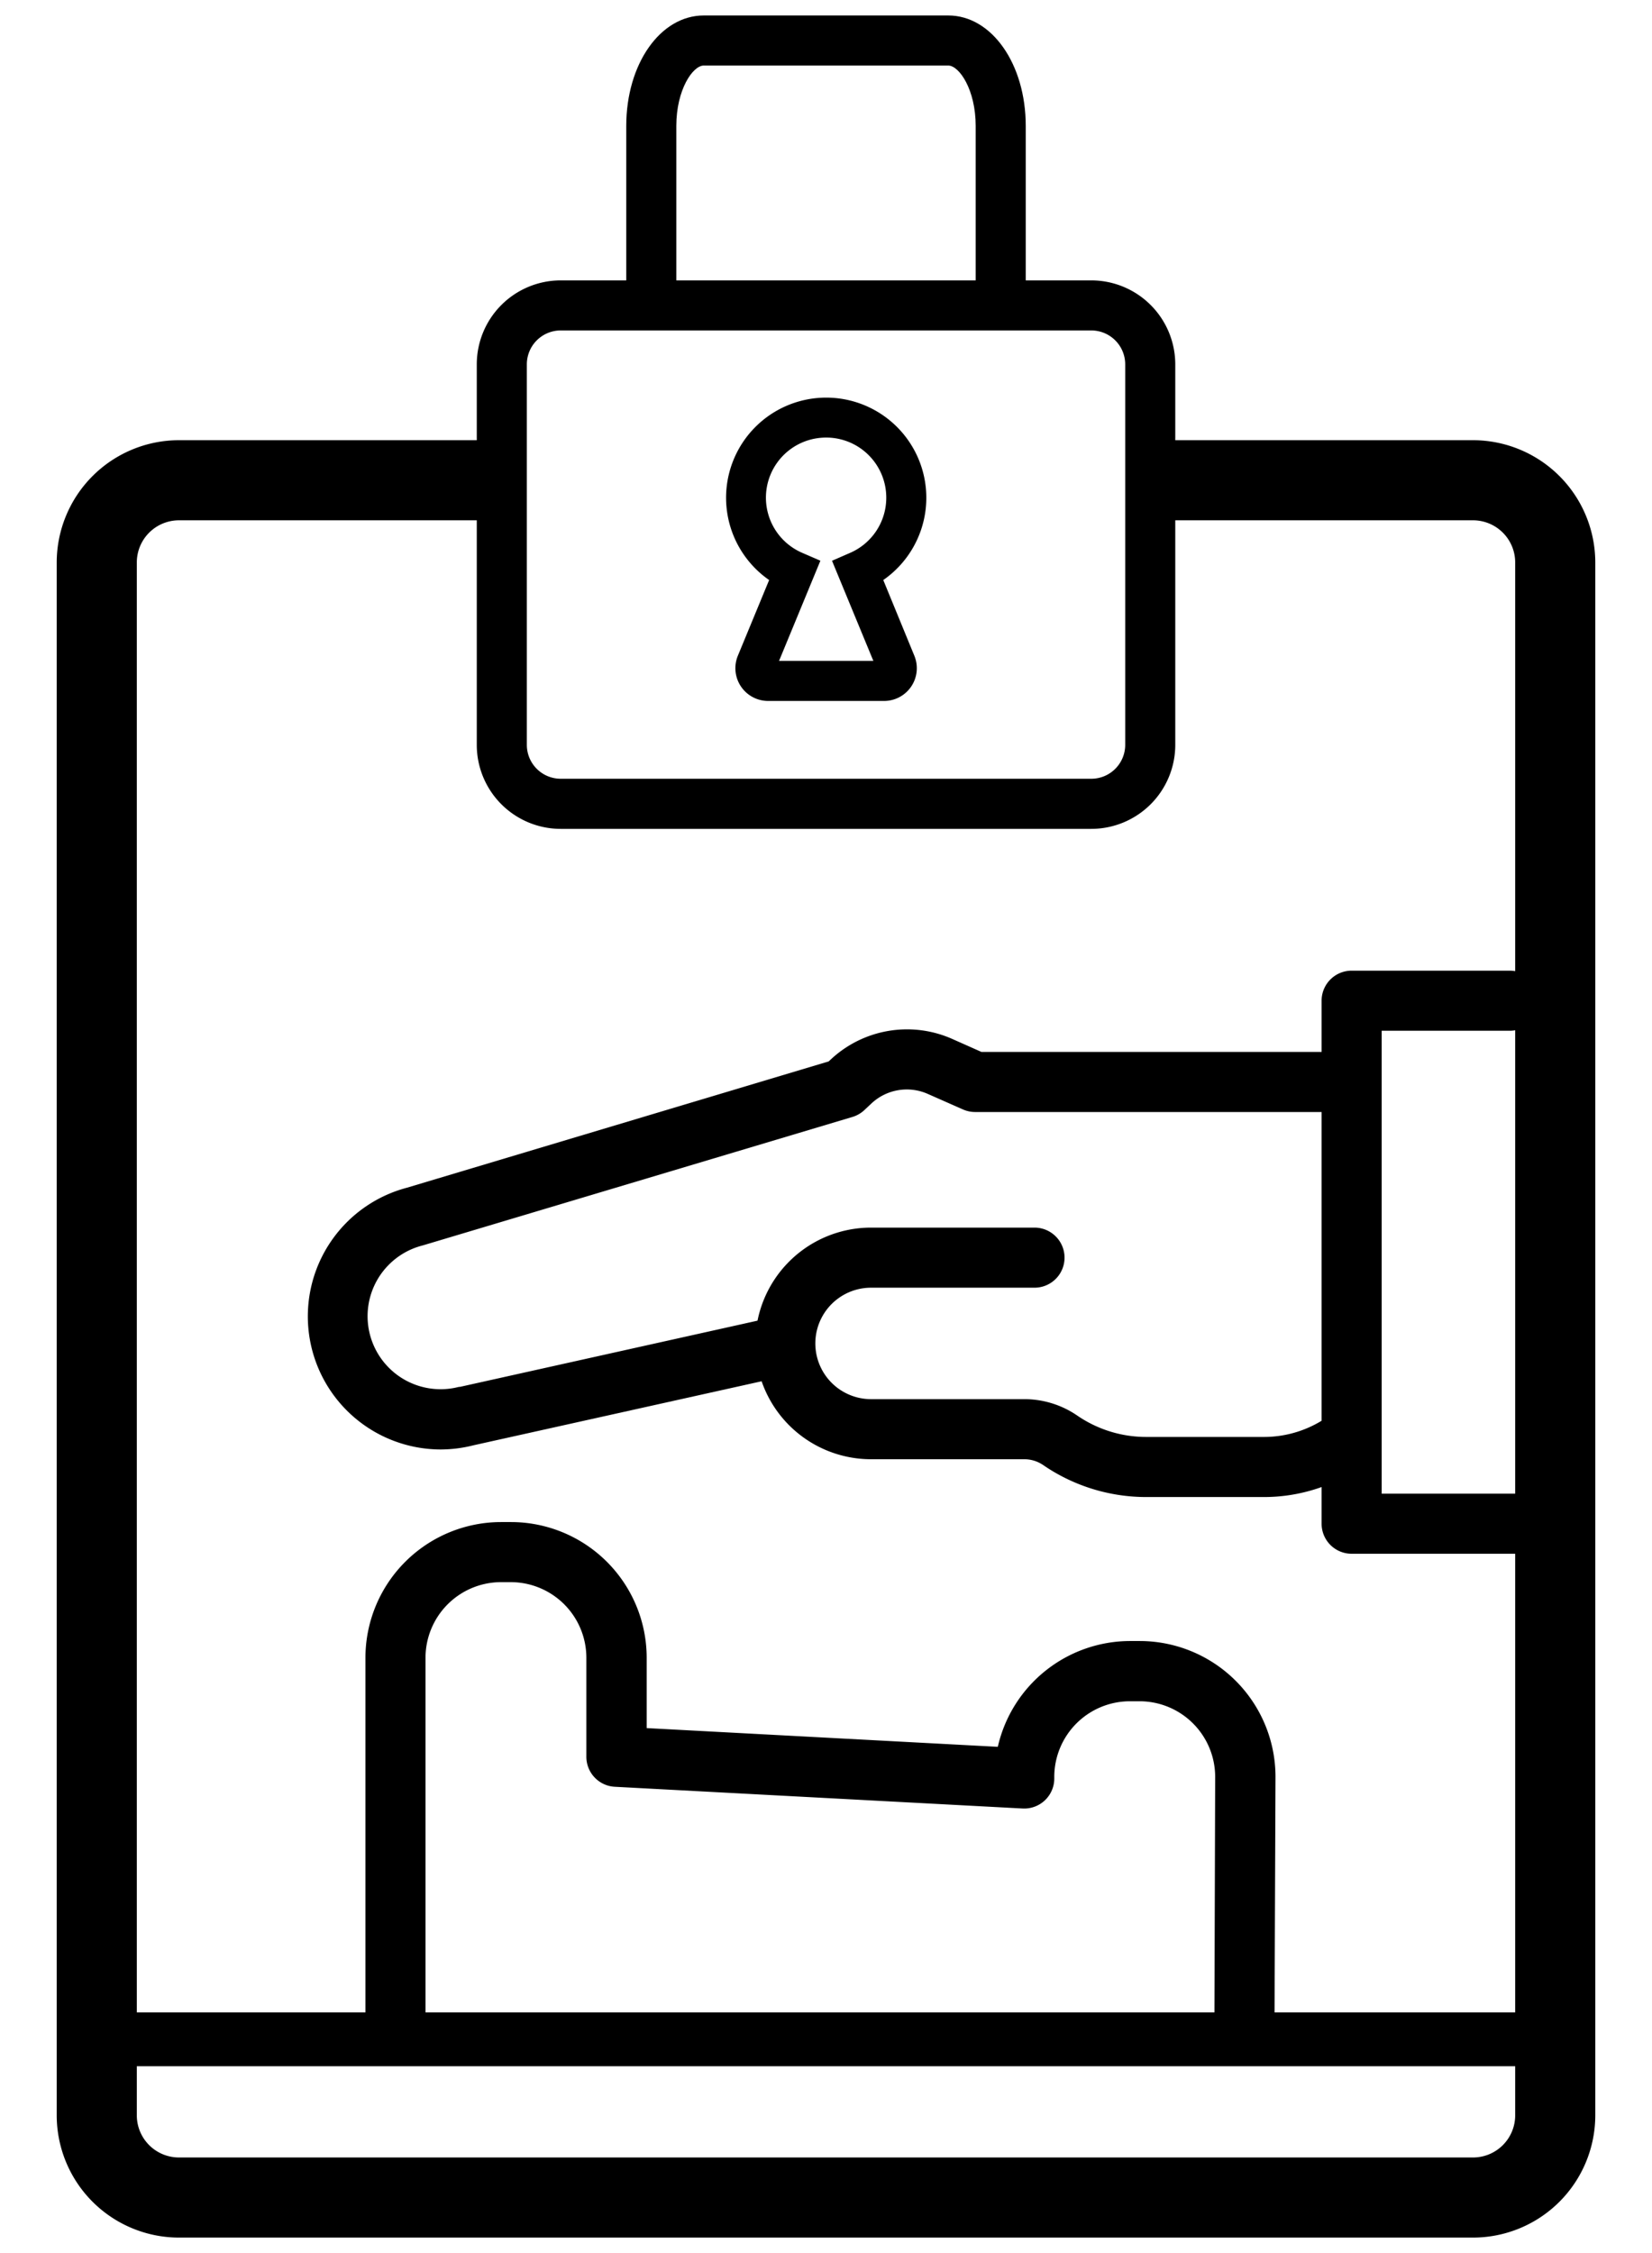
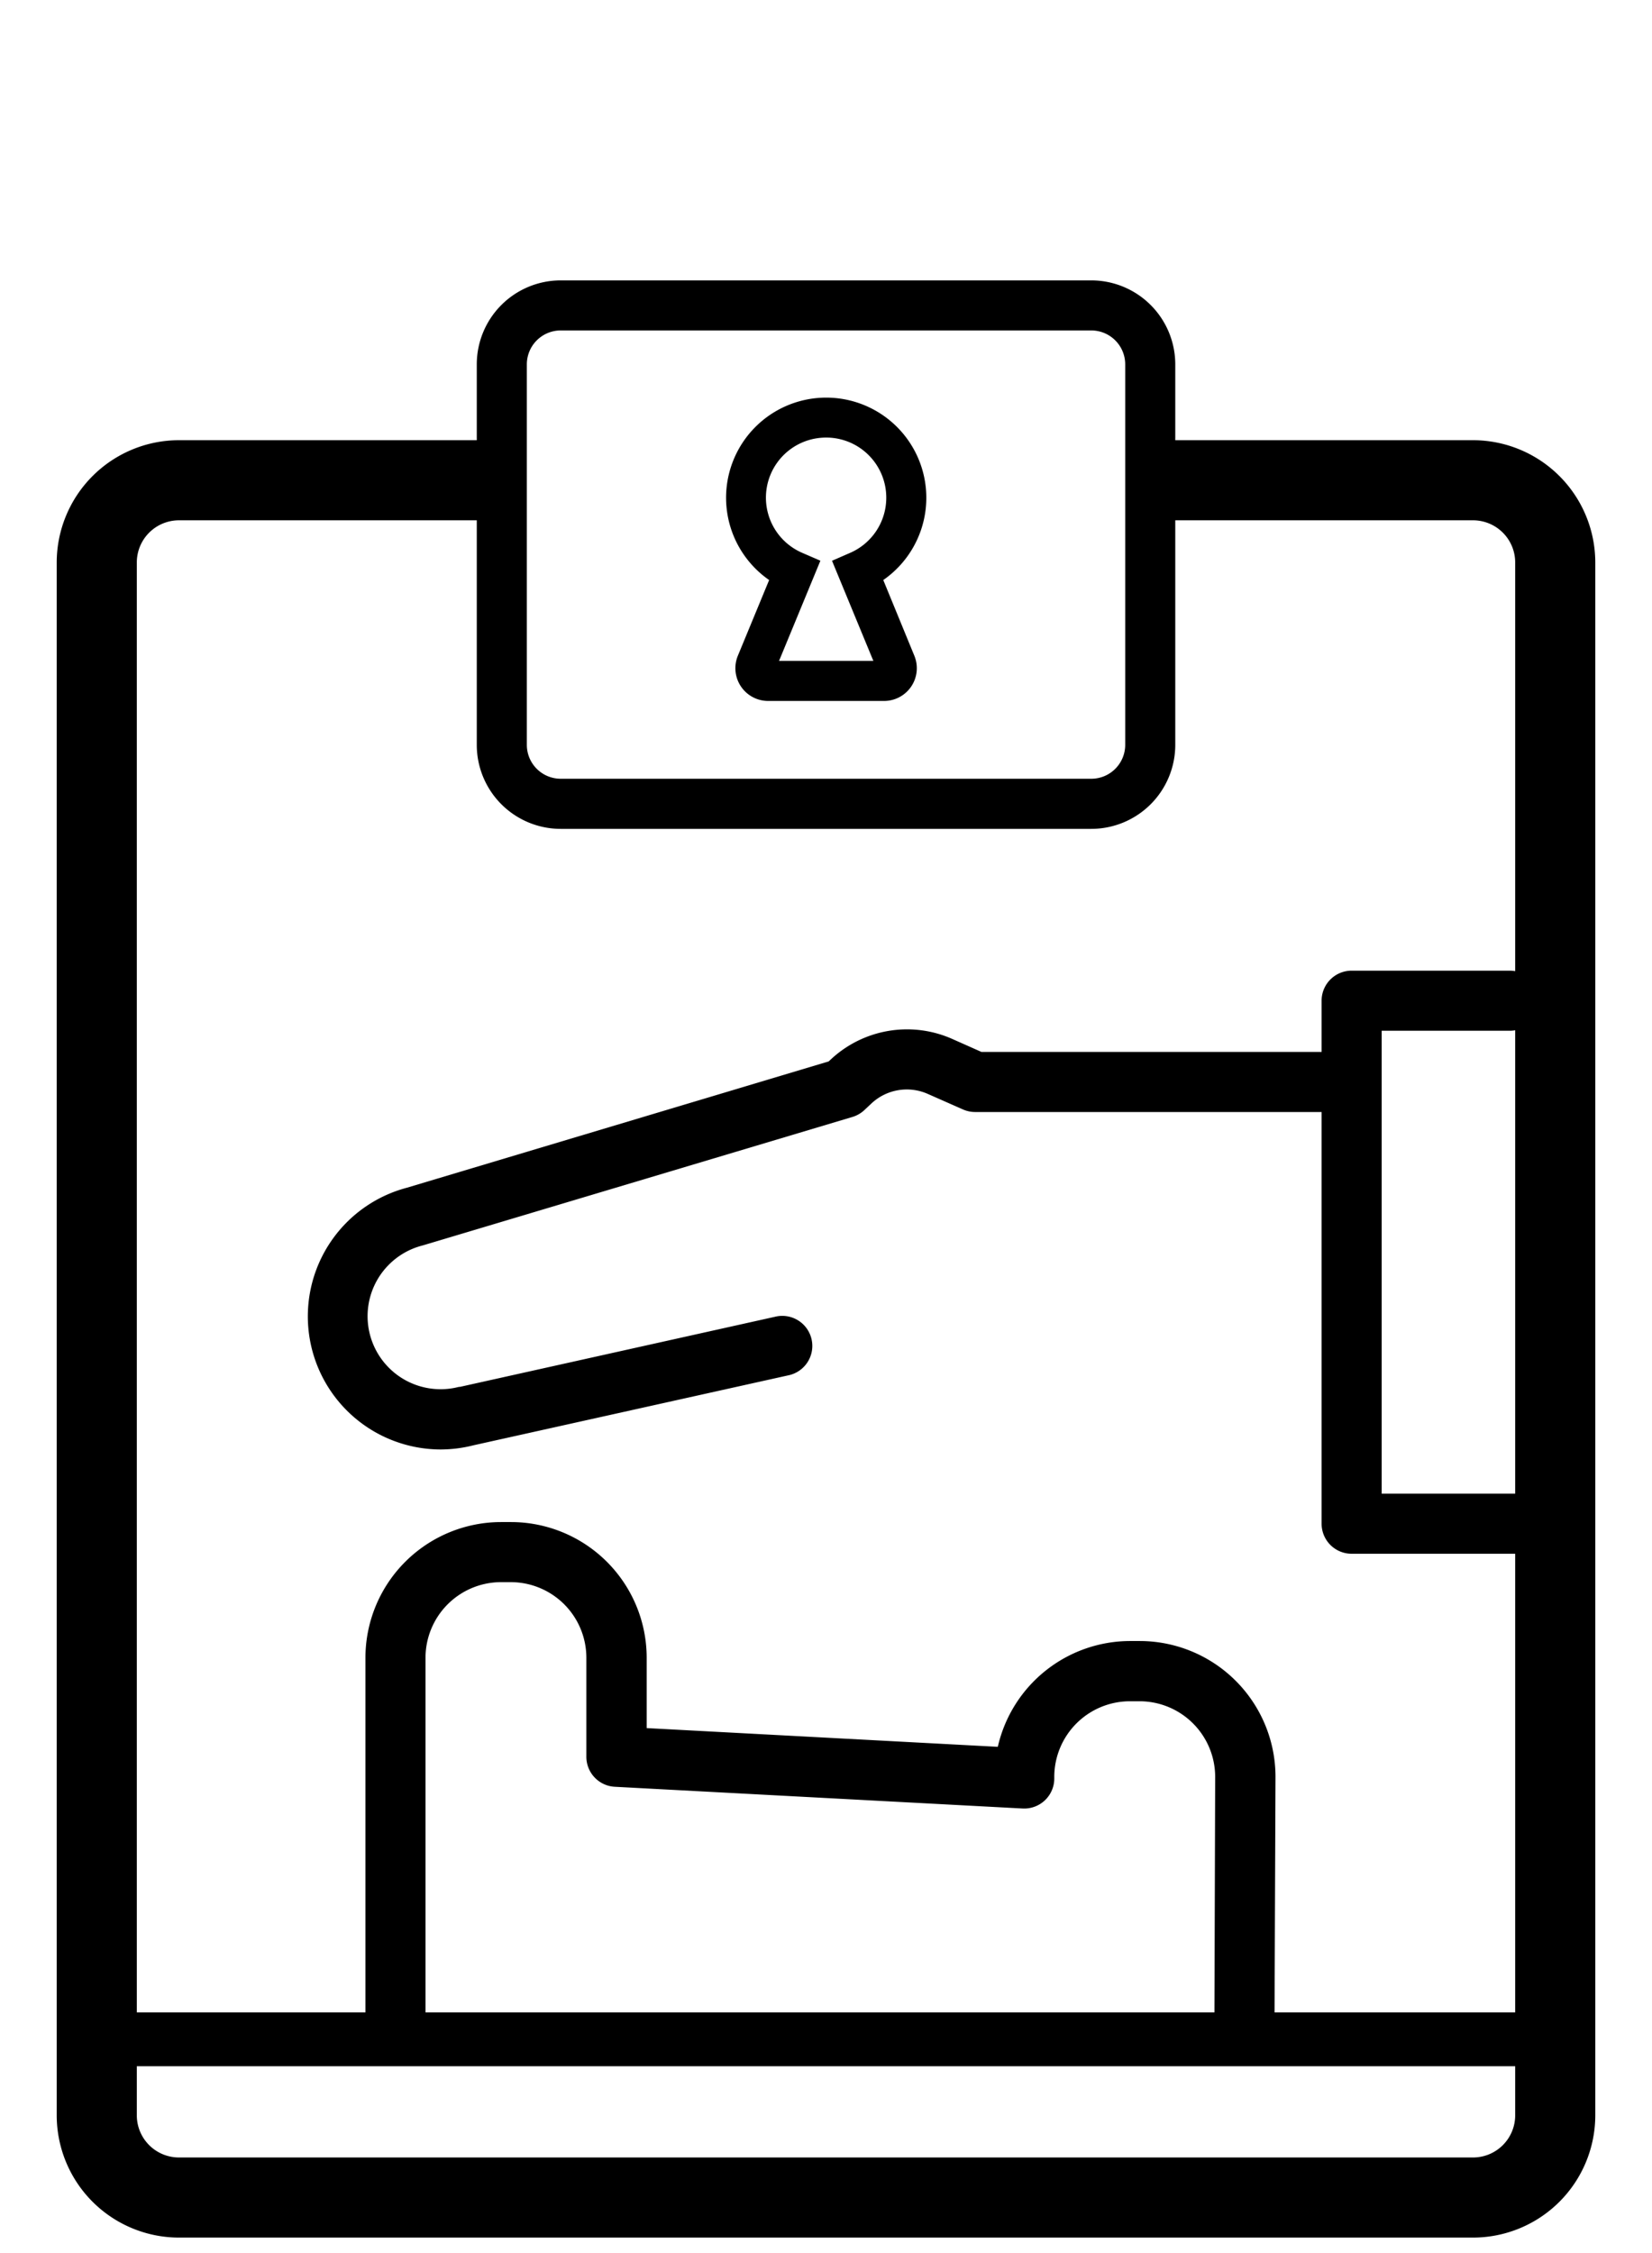
<svg xmlns="http://www.w3.org/2000/svg" id="Layer_1" data-name="Layer 1" viewBox="0 0 330 450">
-   <path d="M204.9,63.25h-10V25.15c0-7.25-3.3-12.06-5.48-12.06H140.58c-2.18,0-5.48,4.81-5.48,12.06V61h-10V25.15c0-12.37,6.8-22.06,15.48-22.06h48.84c8.68,0,15.48,9.69,15.48,22.06Z" />
  <path d="M218,165.55H112a16.78,16.78,0,0,1-16.76-16.77v-76A16.78,16.78,0,0,1,112,56H218a16.79,16.79,0,0,1,16.77,16.77v76A16.79,16.79,0,0,1,218,165.55ZM112,66a6.77,6.77,0,0,0-6.76,6.77v76a6.77,6.77,0,0,0,6.76,6.77H218a6.78,6.78,0,0,0,6.77-6.77v-76A6.78,6.78,0,0,0,218,66Z" />
  <path d="M176.62,140H153.38a6.54,6.54,0,0,1-6-9l6.26-15.15a20,20,0,1,1,22.8,0L182.66,131a6.54,6.54,0,0,1-6,9Zm-21-8h18.84l-8.26-20,3.6-1.57a12,12,0,0,0,7.24-11,12,12,0,0,0-12.93-12,12,12,0,0,0-3.83,23l3.6,1.56Z" />
  <path d="M294.26,446.91H35.74A24.44,24.44,0,0,1,11.33,422.5V112.34A24.45,24.45,0,0,1,35.74,87.92h63.4v16H35.74a8.42,8.42,0,0,0-8.41,8.42V422.5a8.42,8.42,0,0,0,8.41,8.41H294.26a8.42,8.42,0,0,0,8.41-8.41V112.34a8.42,8.42,0,0,0-8.41-8.42H230.93v-16h63.33a24.45,24.45,0,0,1,24.41,24.42V422.5A24.44,24.44,0,0,1,294.26,446.91Z" />
  <path d="M254.57,409.58l-12,0,.17-54.72a15.11,15.11,0,0,0-15.1-15.07H225.7a15.12,15.12,0,0,0-15.1,15.09v.33a6,6,0,0,1-6.31,6l-81.48-4.34a6,6,0,0,1-5.68-6V331.08A15.11,15.11,0,0,0,102,316h-2A15.11,15.11,0,0,0,85,331.08V407.3H73V331.08A27.12,27.12,0,0,1,100.09,304h2a27.12,27.12,0,0,1,27.09,27.09v14.06l70.14,3.74a27.14,27.14,0,0,1,26.43-21.13h1.94a27.13,27.13,0,0,1,27.1,27.09Z" />
  <path d="M88,289.5a26.58,26.58,0,0,1-6.71-52.28L165.53,212l.43-.4a22.29,22.29,0,0,1,24.29-4.08l5.8,2.58h69.16a6,6,0,0,1,0,12H194.77a6,6,0,0,1-2.43-.52l-7-3.09a10.33,10.33,0,0,0-11.24,1.88l-1.45,1.36a6,6,0,0,1-2.38,1.36l-85.7,25.62-.22.06A14.57,14.57,0,1,0,91.67,277l.2,0,62.93-14a6,6,0,1,1,2.6,11.71L94.57,288.67A26.91,26.91,0,0,1,88,289.5Z" />
-   <path d="M252.41,299H229a36.33,36.33,0,0,1-20.58-6.36,6.69,6.69,0,0,0-3.82-1.19H174a23.13,23.13,0,0,1,0-46.26h32.65a6,6,0,0,1,0,12H174a11.13,11.13,0,0,0,0,22.26H204.6a18.69,18.69,0,0,1,10.59,3.28A24.33,24.33,0,0,0,229,287h23.41a22.11,22.11,0,0,0,13-4.17,6,6,0,0,1,7,9.76A34.08,34.08,0,0,1,252.41,299Z" />
  <path d="M302.83,310.33H270a6,6,0,0,1-6-6V199.87a6,6,0,0,1,6-6h31.58a6,6,0,0,1,0,12H276v92.46h26.8a6,6,0,0,1,0,12Z" />
  <rect x="20.18" y="401.93" width="297" height="10.75" rx="5.37" />
</svg>